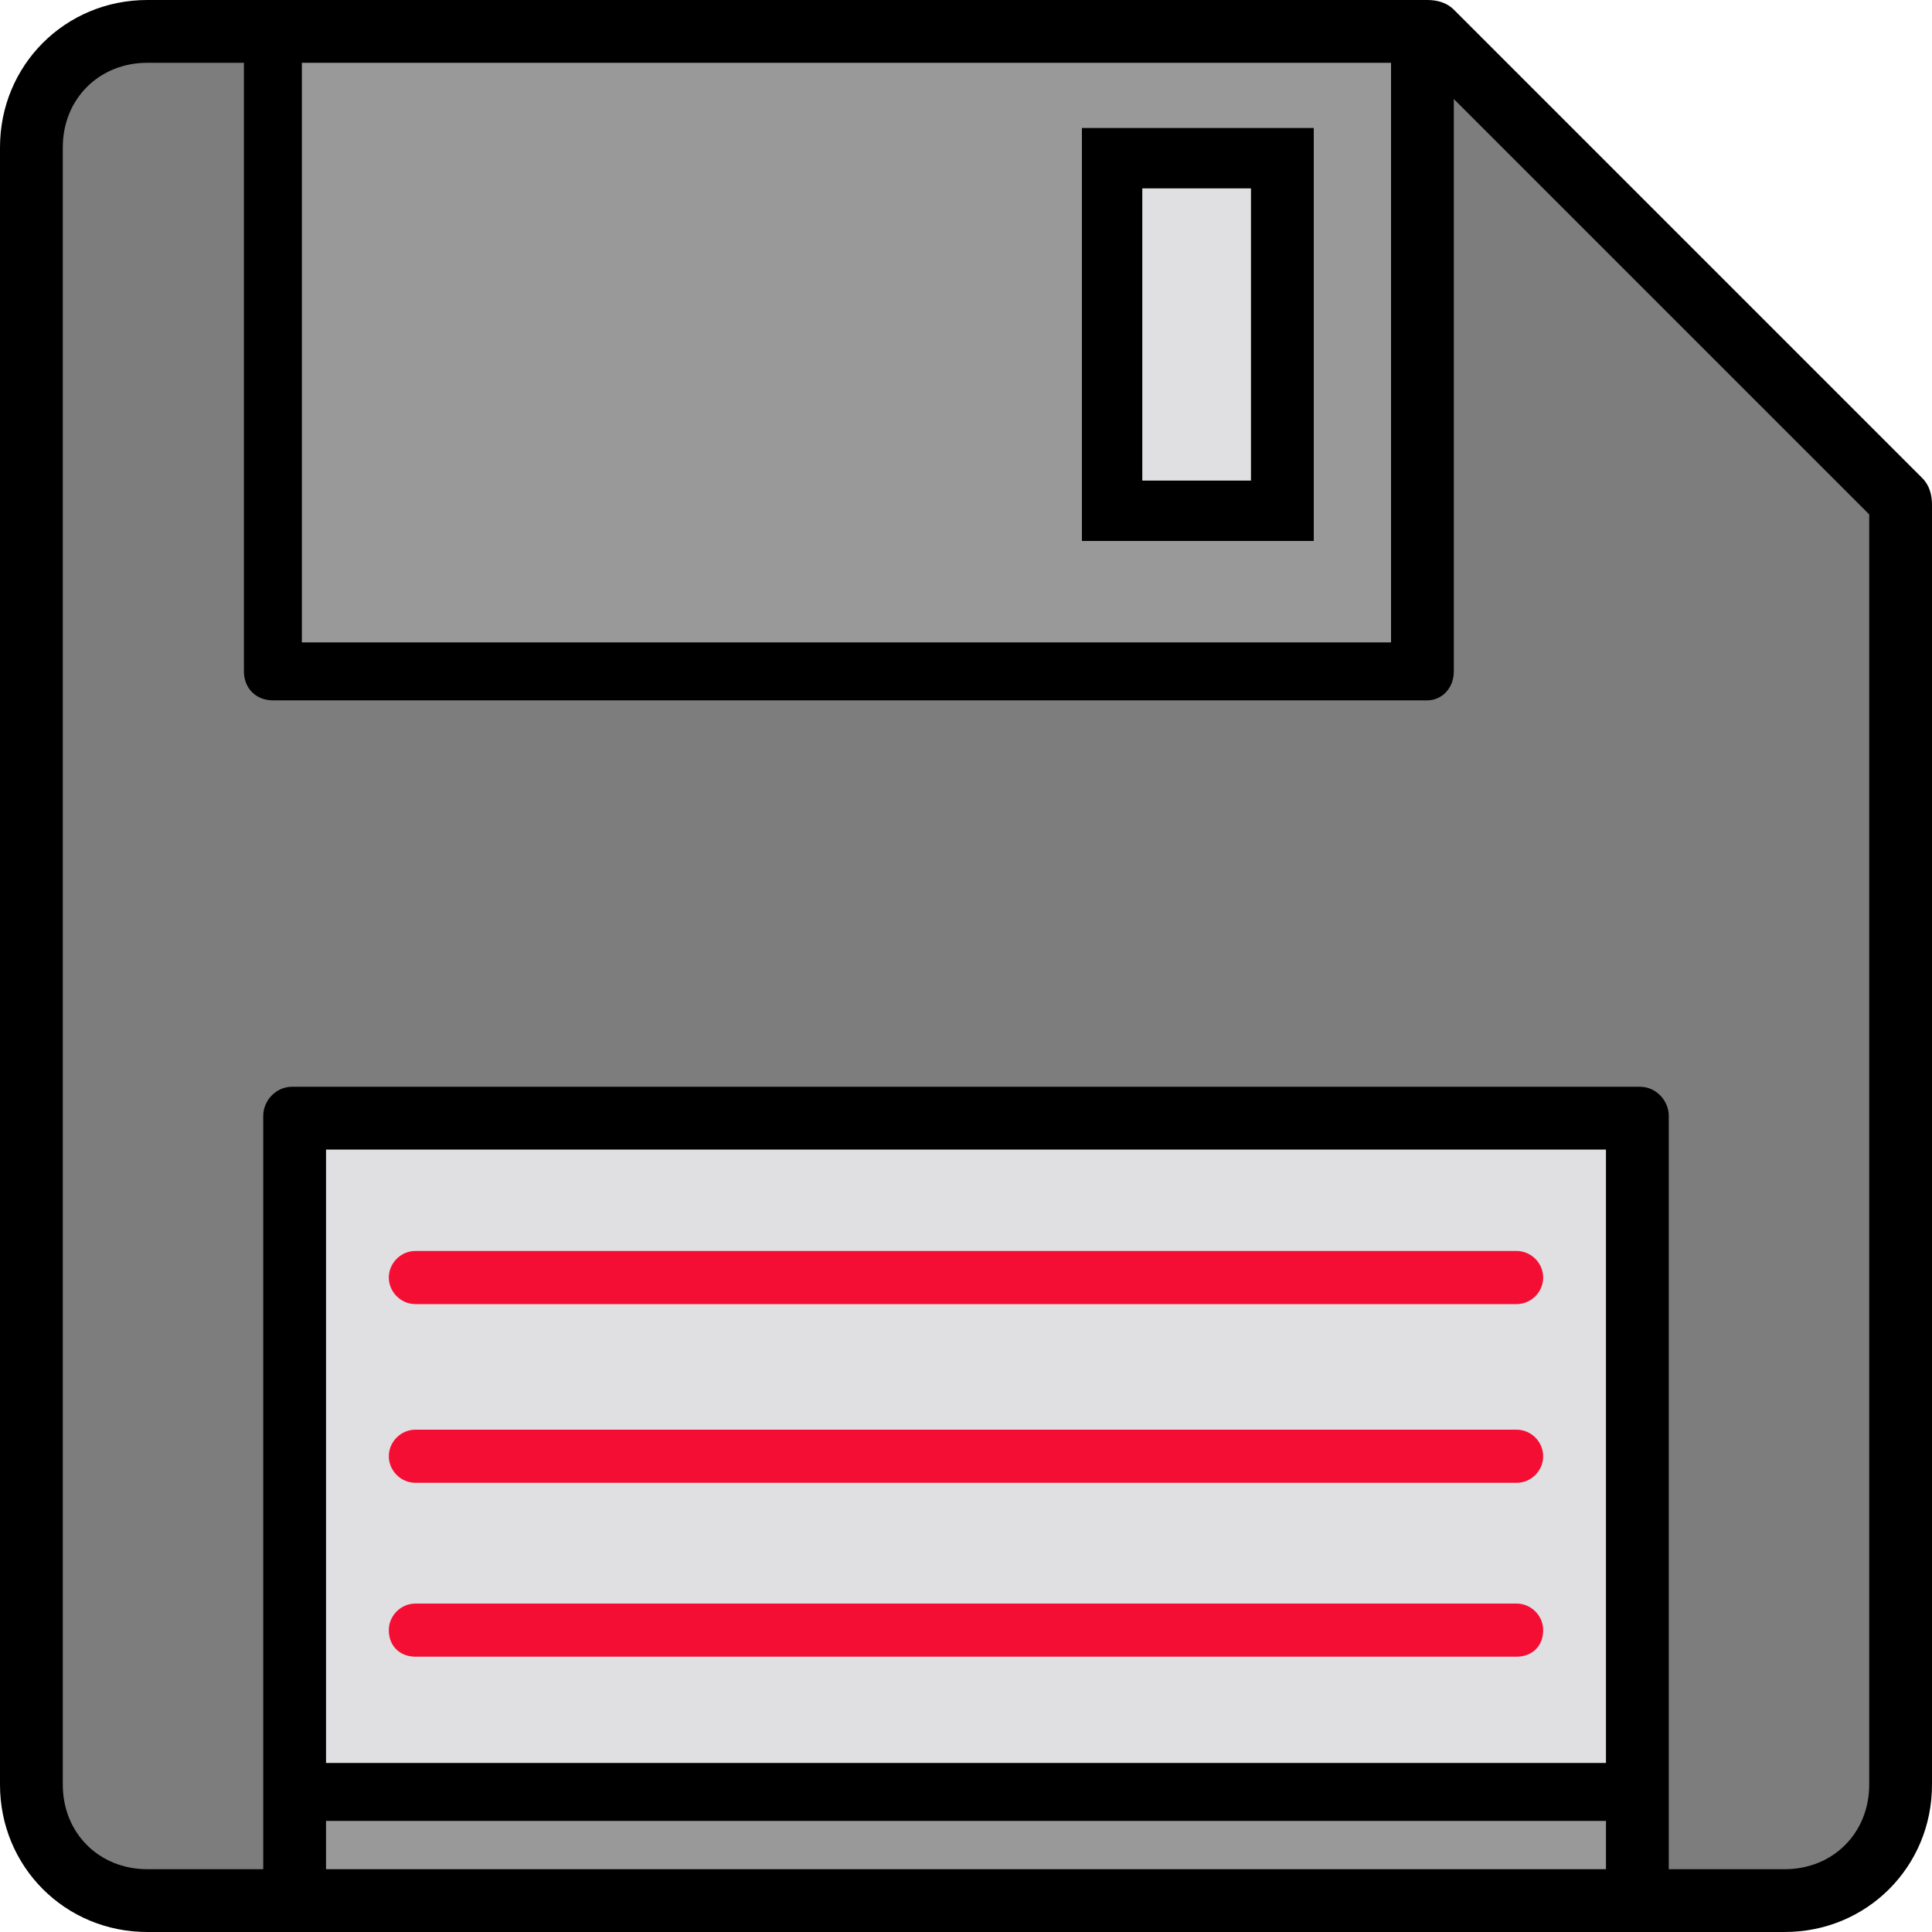
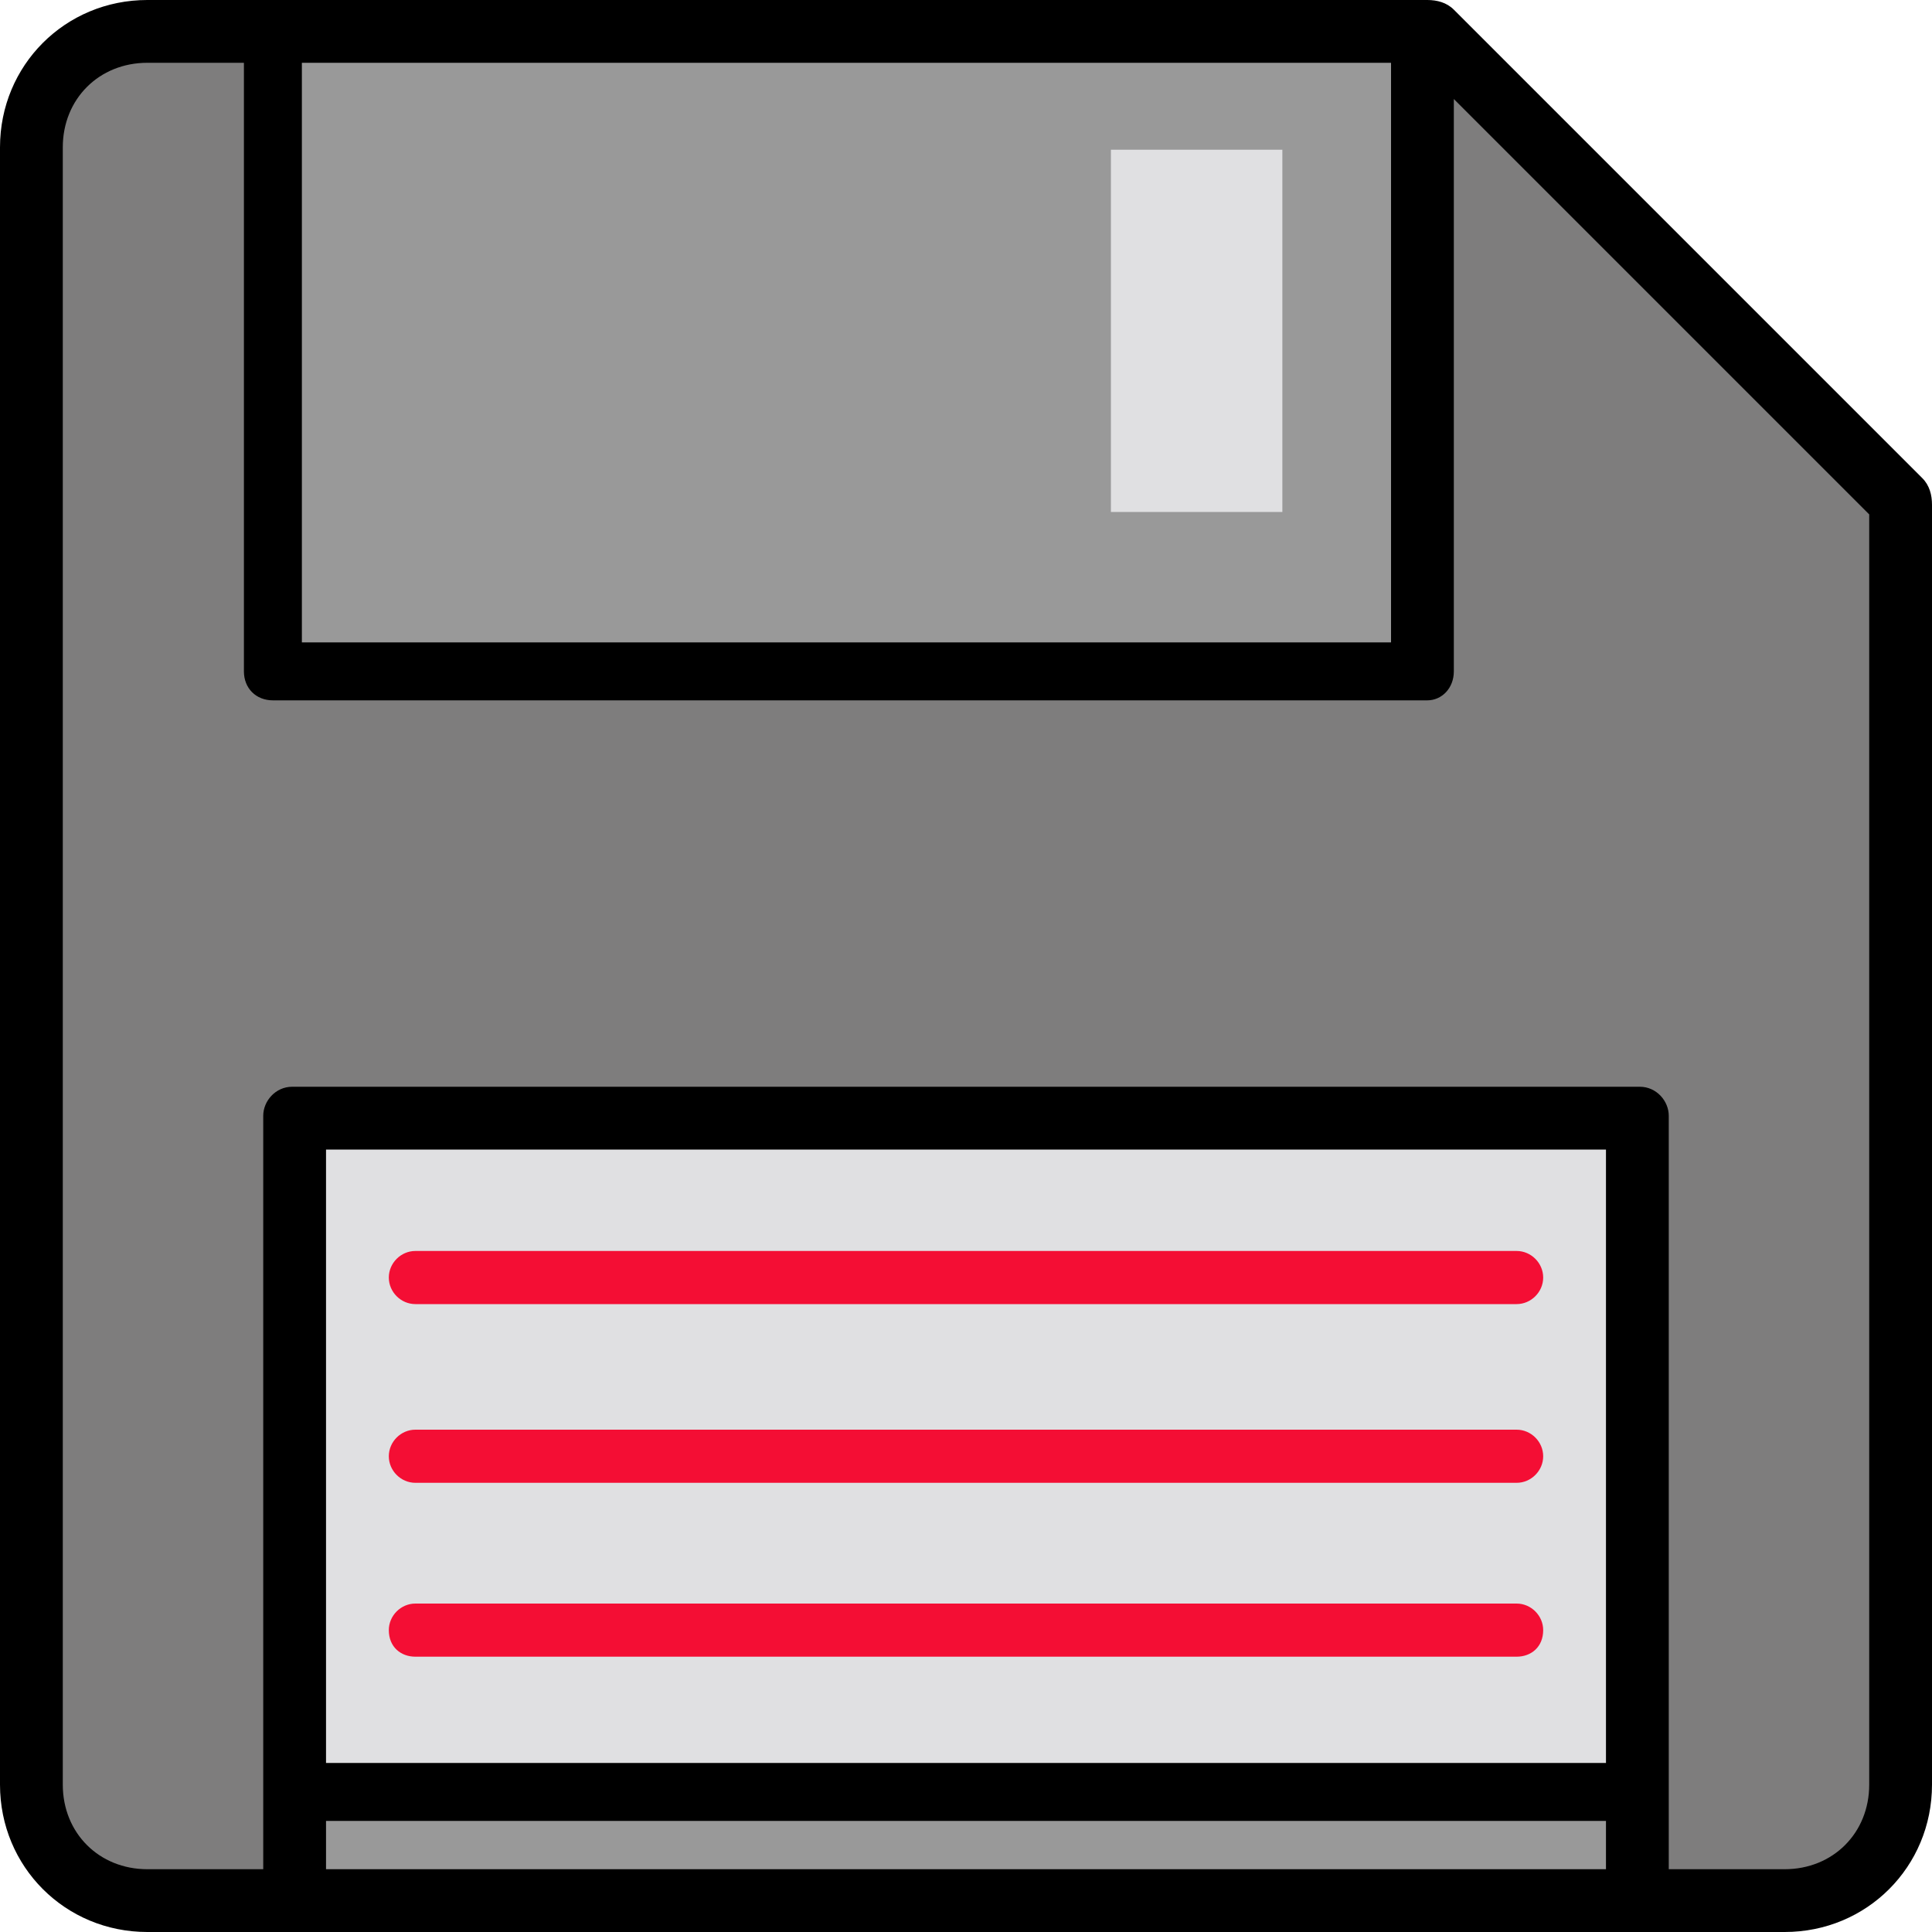
<svg xmlns="http://www.w3.org/2000/svg" width="800pt" height="800pt" viewBox="0 0 800 800" version="1.1">
  <defs />
  <path fill-rule="evenodd" fill="#7e7d7d" d="M739,787 L61,787 C33,787 12,765 12,738 L12,62 C12,35 33,13 61,13 L114,13 L114,277 L591,277 L591,13 L600,13 L787,209 L787,738 C787,765 766,787 739,787" />
  <path fill-rule="evenodd" fill="#999999" d="M591,277 L114,277 L114,13 L591,13 Z M677,462 L123,462 L123,787 L677,787 Z" />
  <path fill-rule="evenodd" fill="#e0e0e2" d="M460,62 L531,62 L531,212 L460,212 Z" />
  <path fill-rule="evenodd" fill="#e0e0e2" d="M677,462 L677,742 L123,742 L123,462 Z" />
  <path fill-rule="evenodd" fill="#f40e34" d="M628,540 L172,540 C166,540 161,535 161,529 C161,523 166,518 172,518 L628,518 C634,518 639,523 639,529 C639,535 634,540 628,540 M628,592 L172,592 C166,592 161,597 161,603 C161,609 166,614 172,614 L628,614 C634,614 639,609 639,603 C639,597 634,592 628,592 M628,664 L172,664 C166,664 161,669 161,675 C161,682 166,686 172,686 L628,686 C634,686 639,682 639,675 C639,669 634,664 628,664" />
  <path fill-rule="evenodd" fill="#000000" d="M796,198 L602,4 C599,1 595,0 591,0 L61,0 C27,0 0,27 0,61 L0,739 C0,773 27,800 61,800 L739,800 C773,800 800,773 800,739 L800,209 C800,205 799,201 796,198 M125,26 L576,26 L576,266 L125,266 Z M665,730 L135,730 L135,476 L665,476 Z M135,774 L135,754 L665,754 L665,774 Z M774,739 C774,759 759,774 739,774 L691,774 L691,462 C691,456 686,450 679,450 L121,450 C114,450 109,456 109,462 L109,774 L61,774 C41,774 26,759 26,739 L26,61 C26,41 41,26 61,26 L101,26 L101,278 C101,285 106,290 113,290 L591,290 C597,290 602,285 602,278 L602,41 L774,213 Z" />
-   <path fill-rule="evenodd" fill="#000000" d="M448,224 L544,224 L544,53 L448,53 Z M473,78 L518,78 L518,199 L473,199 Z" />
</svg>